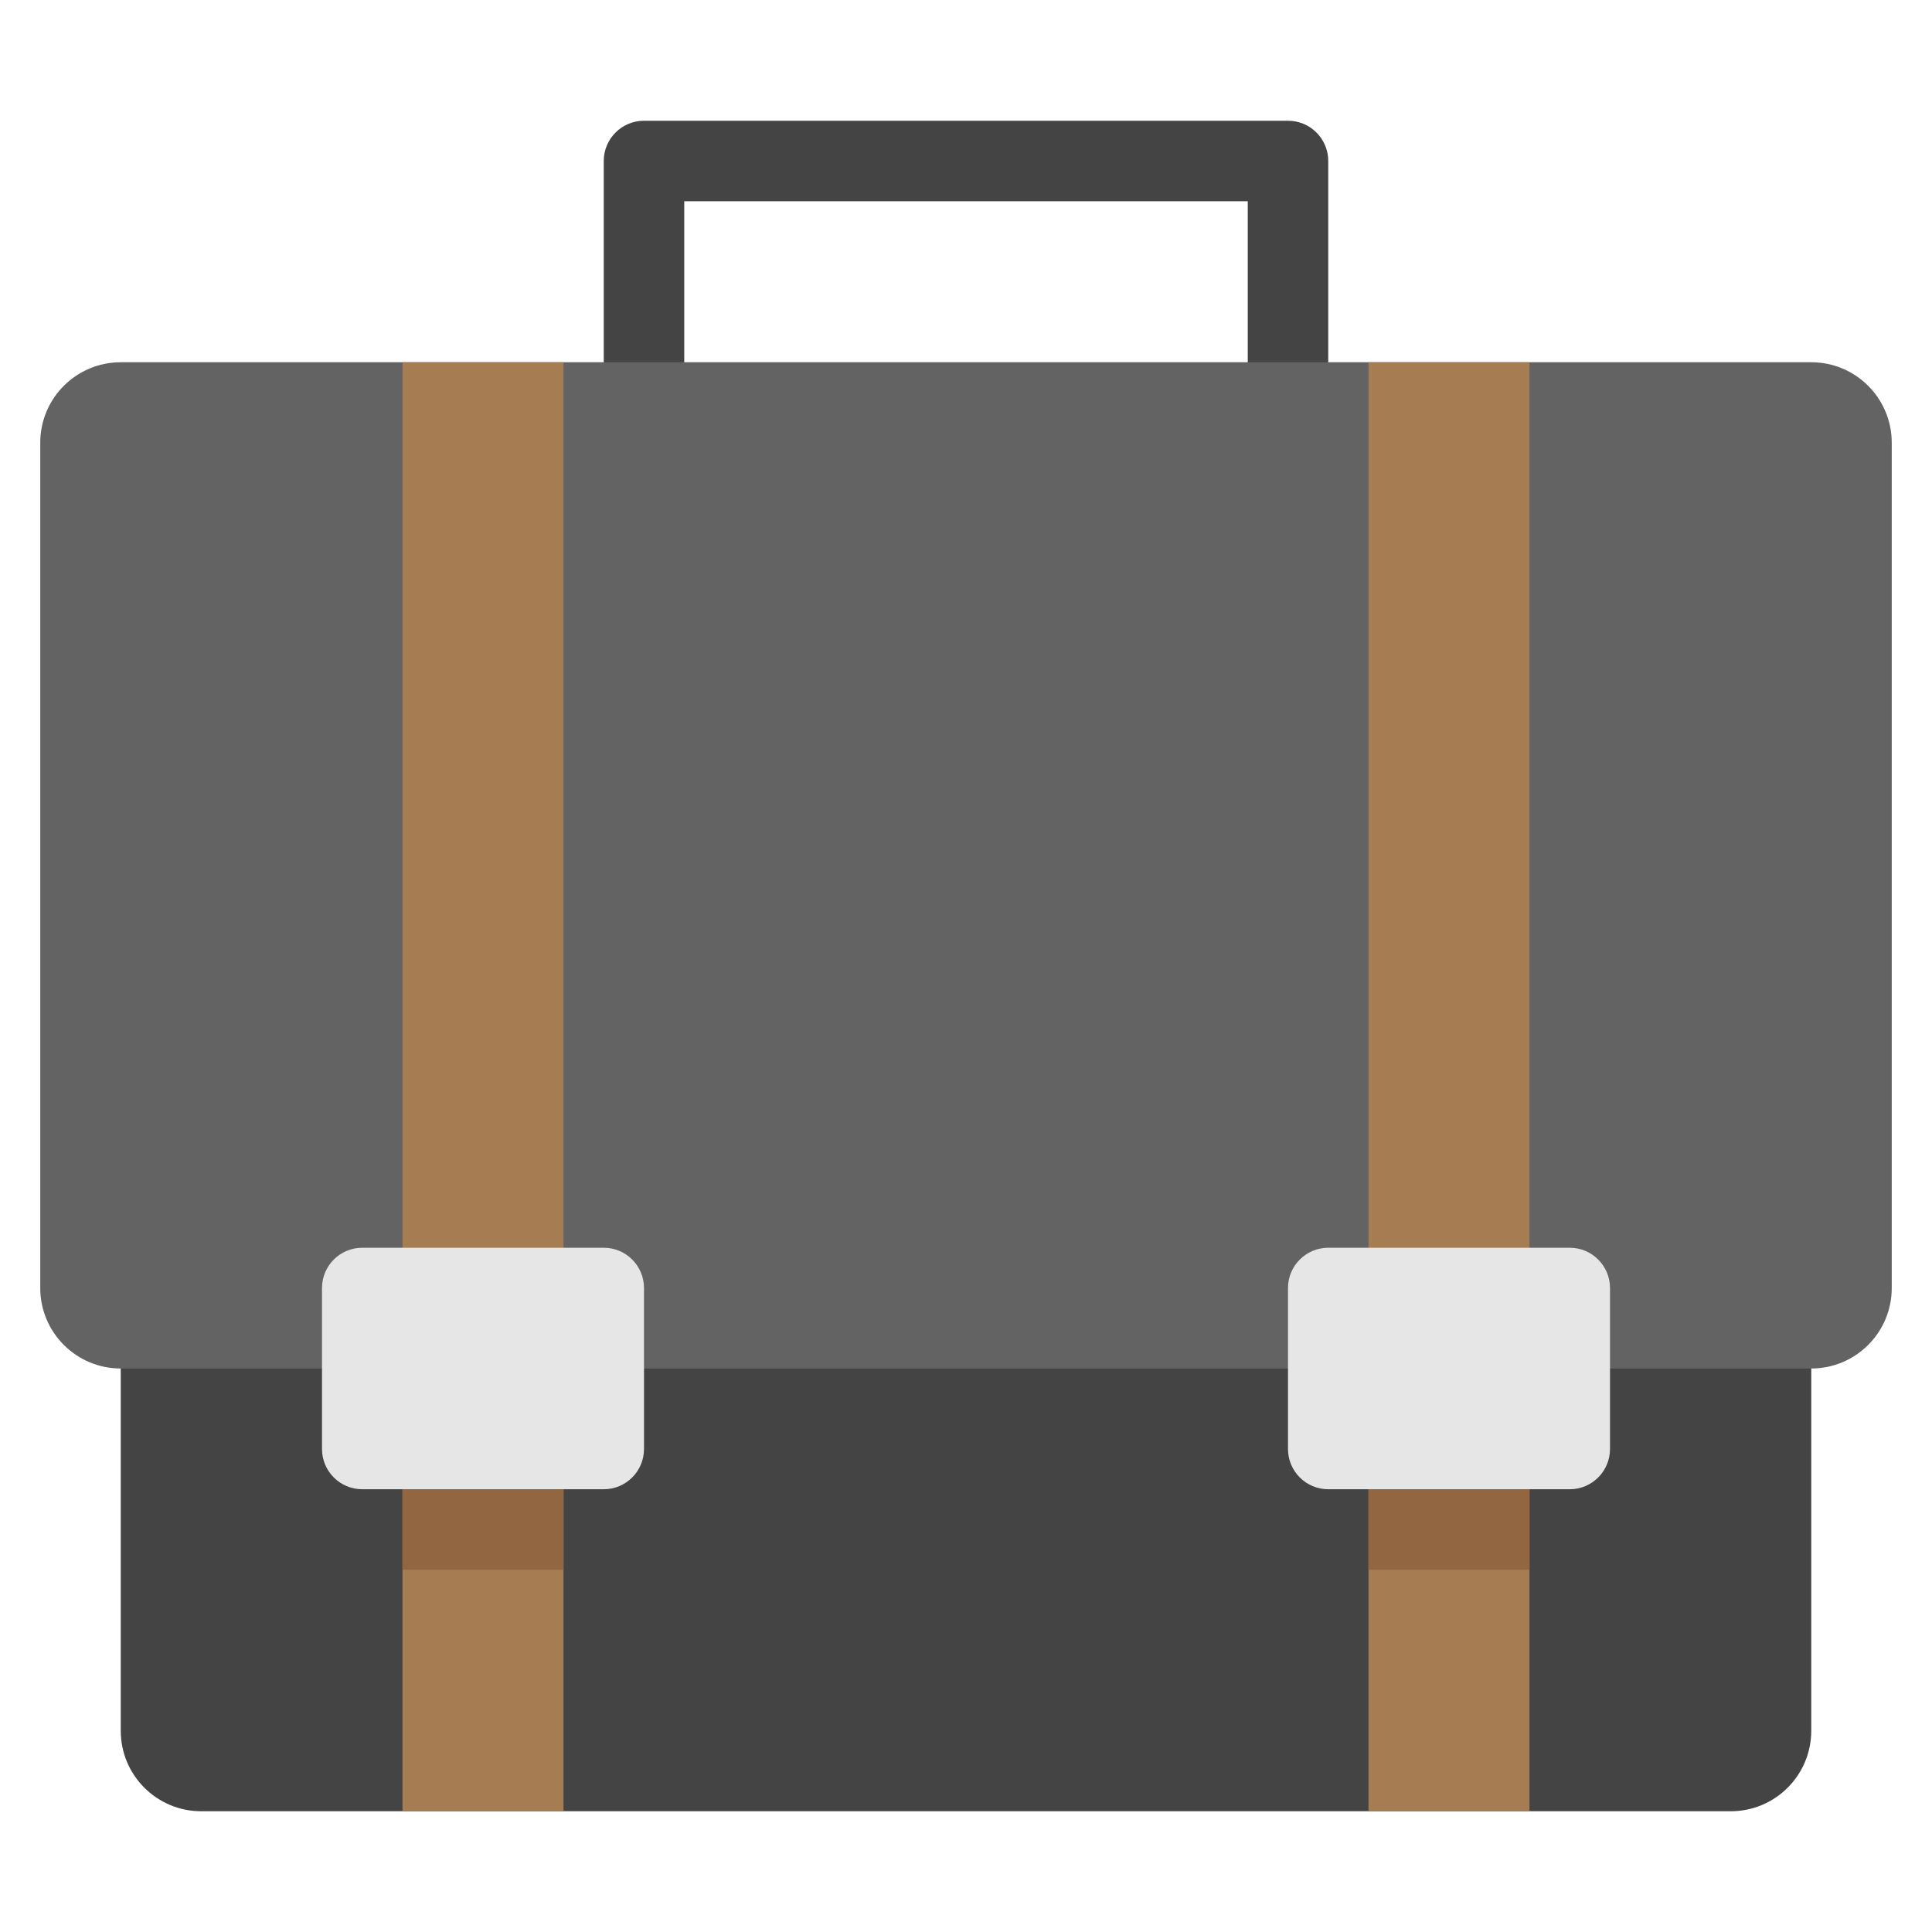
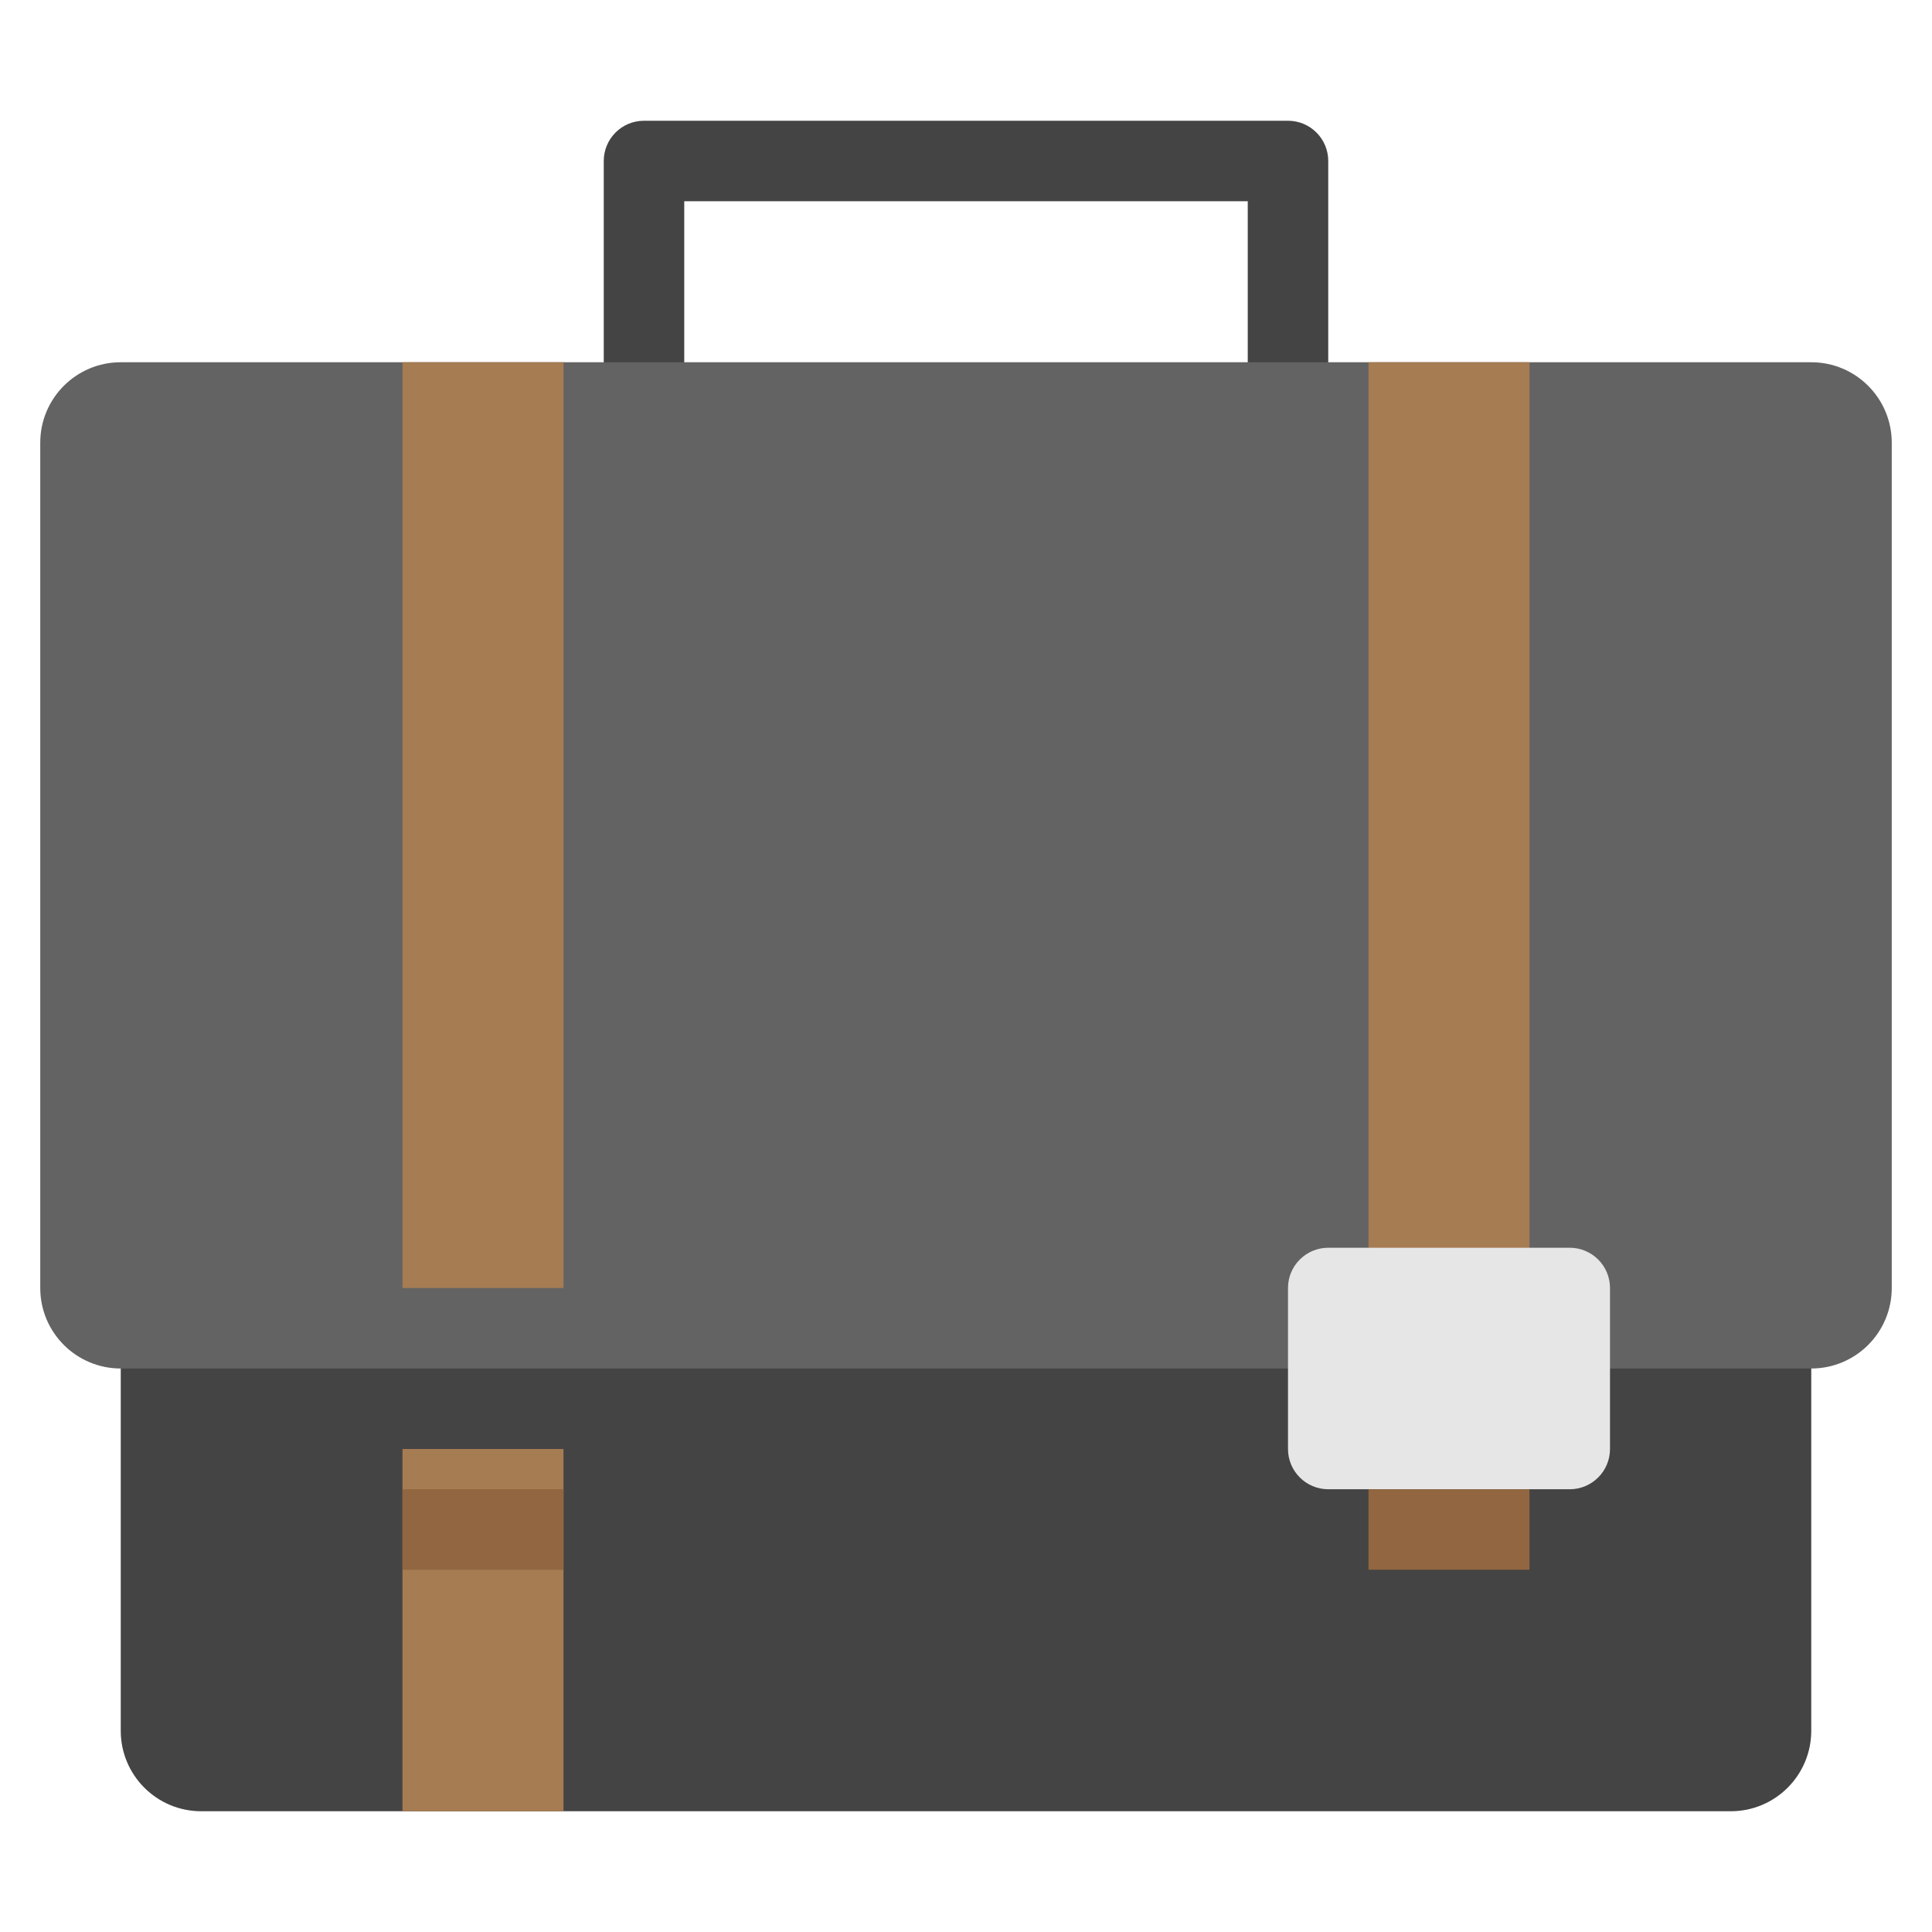
<svg xmlns="http://www.w3.org/2000/svg" viewBox="0 0 48 48" width="48" height="48">
  <g class="nc-icon-wrapper">
    <path fill="#444444" d="M43,32H5c-1.105,0-2,0.895-2,2v9c0,1.105,0.895,2,2,2h38c1.105,0,2-0.895,2-2v-9 C45,32.895,44.105,32,43,32z" />
    <path fill="#444444" d="M32,11c-0.553,0-1-0.448-1-1V5H17v5c0,0.552-0.447,1-1,1s-1-0.448-1-1V4c0-0.552,0.447-1,1-1 h16c0.553,0,1,0.448,1,1v6C33,10.552,32.553,11,32,11z" />
    <path fill="#636363" d="M45,9H3c-1.105,0-2,0.895-2,2v21c0,1.105,0.895,2,2,2h42c1.105,0,2-0.895,2-2V11 C47,9.895,46.105,9,45,9z" />
    <rect x="10" y="9" fill="#A67C52" width="4" height="23" />
    <rect x="34" y="9" fill="#A67C52" width="4" height="23" />
-     <rect x="34" y="36" fill="#A67C52" width="4" height="9" />
    <rect x="10" y="36" fill="#A67C52" width="4" height="9" />
-     <path fill="#E6E6E6" d="M15,37H9c-0.552,0-1-0.448-1-1v-4c0-0.552,0.448-1,1-1h6c0.552,0,1,0.448,1,1v4 C16,36.552,15.552,37,15,37z" />
    <path fill="#E6E6E6" d="M39,37h-6c-0.552,0-1-0.448-1-1v-4c0-0.552,0.448-1,1-1h6c0.552,0,1,0.448,1,1v4 C40,36.552,39.552,37,39,37z" />
    <rect x="10" y="37" fill="#916640" width="4" height="2" />
    <rect x="34" y="37" fill="#916640" width="4" height="2" />
  </g>
</svg>